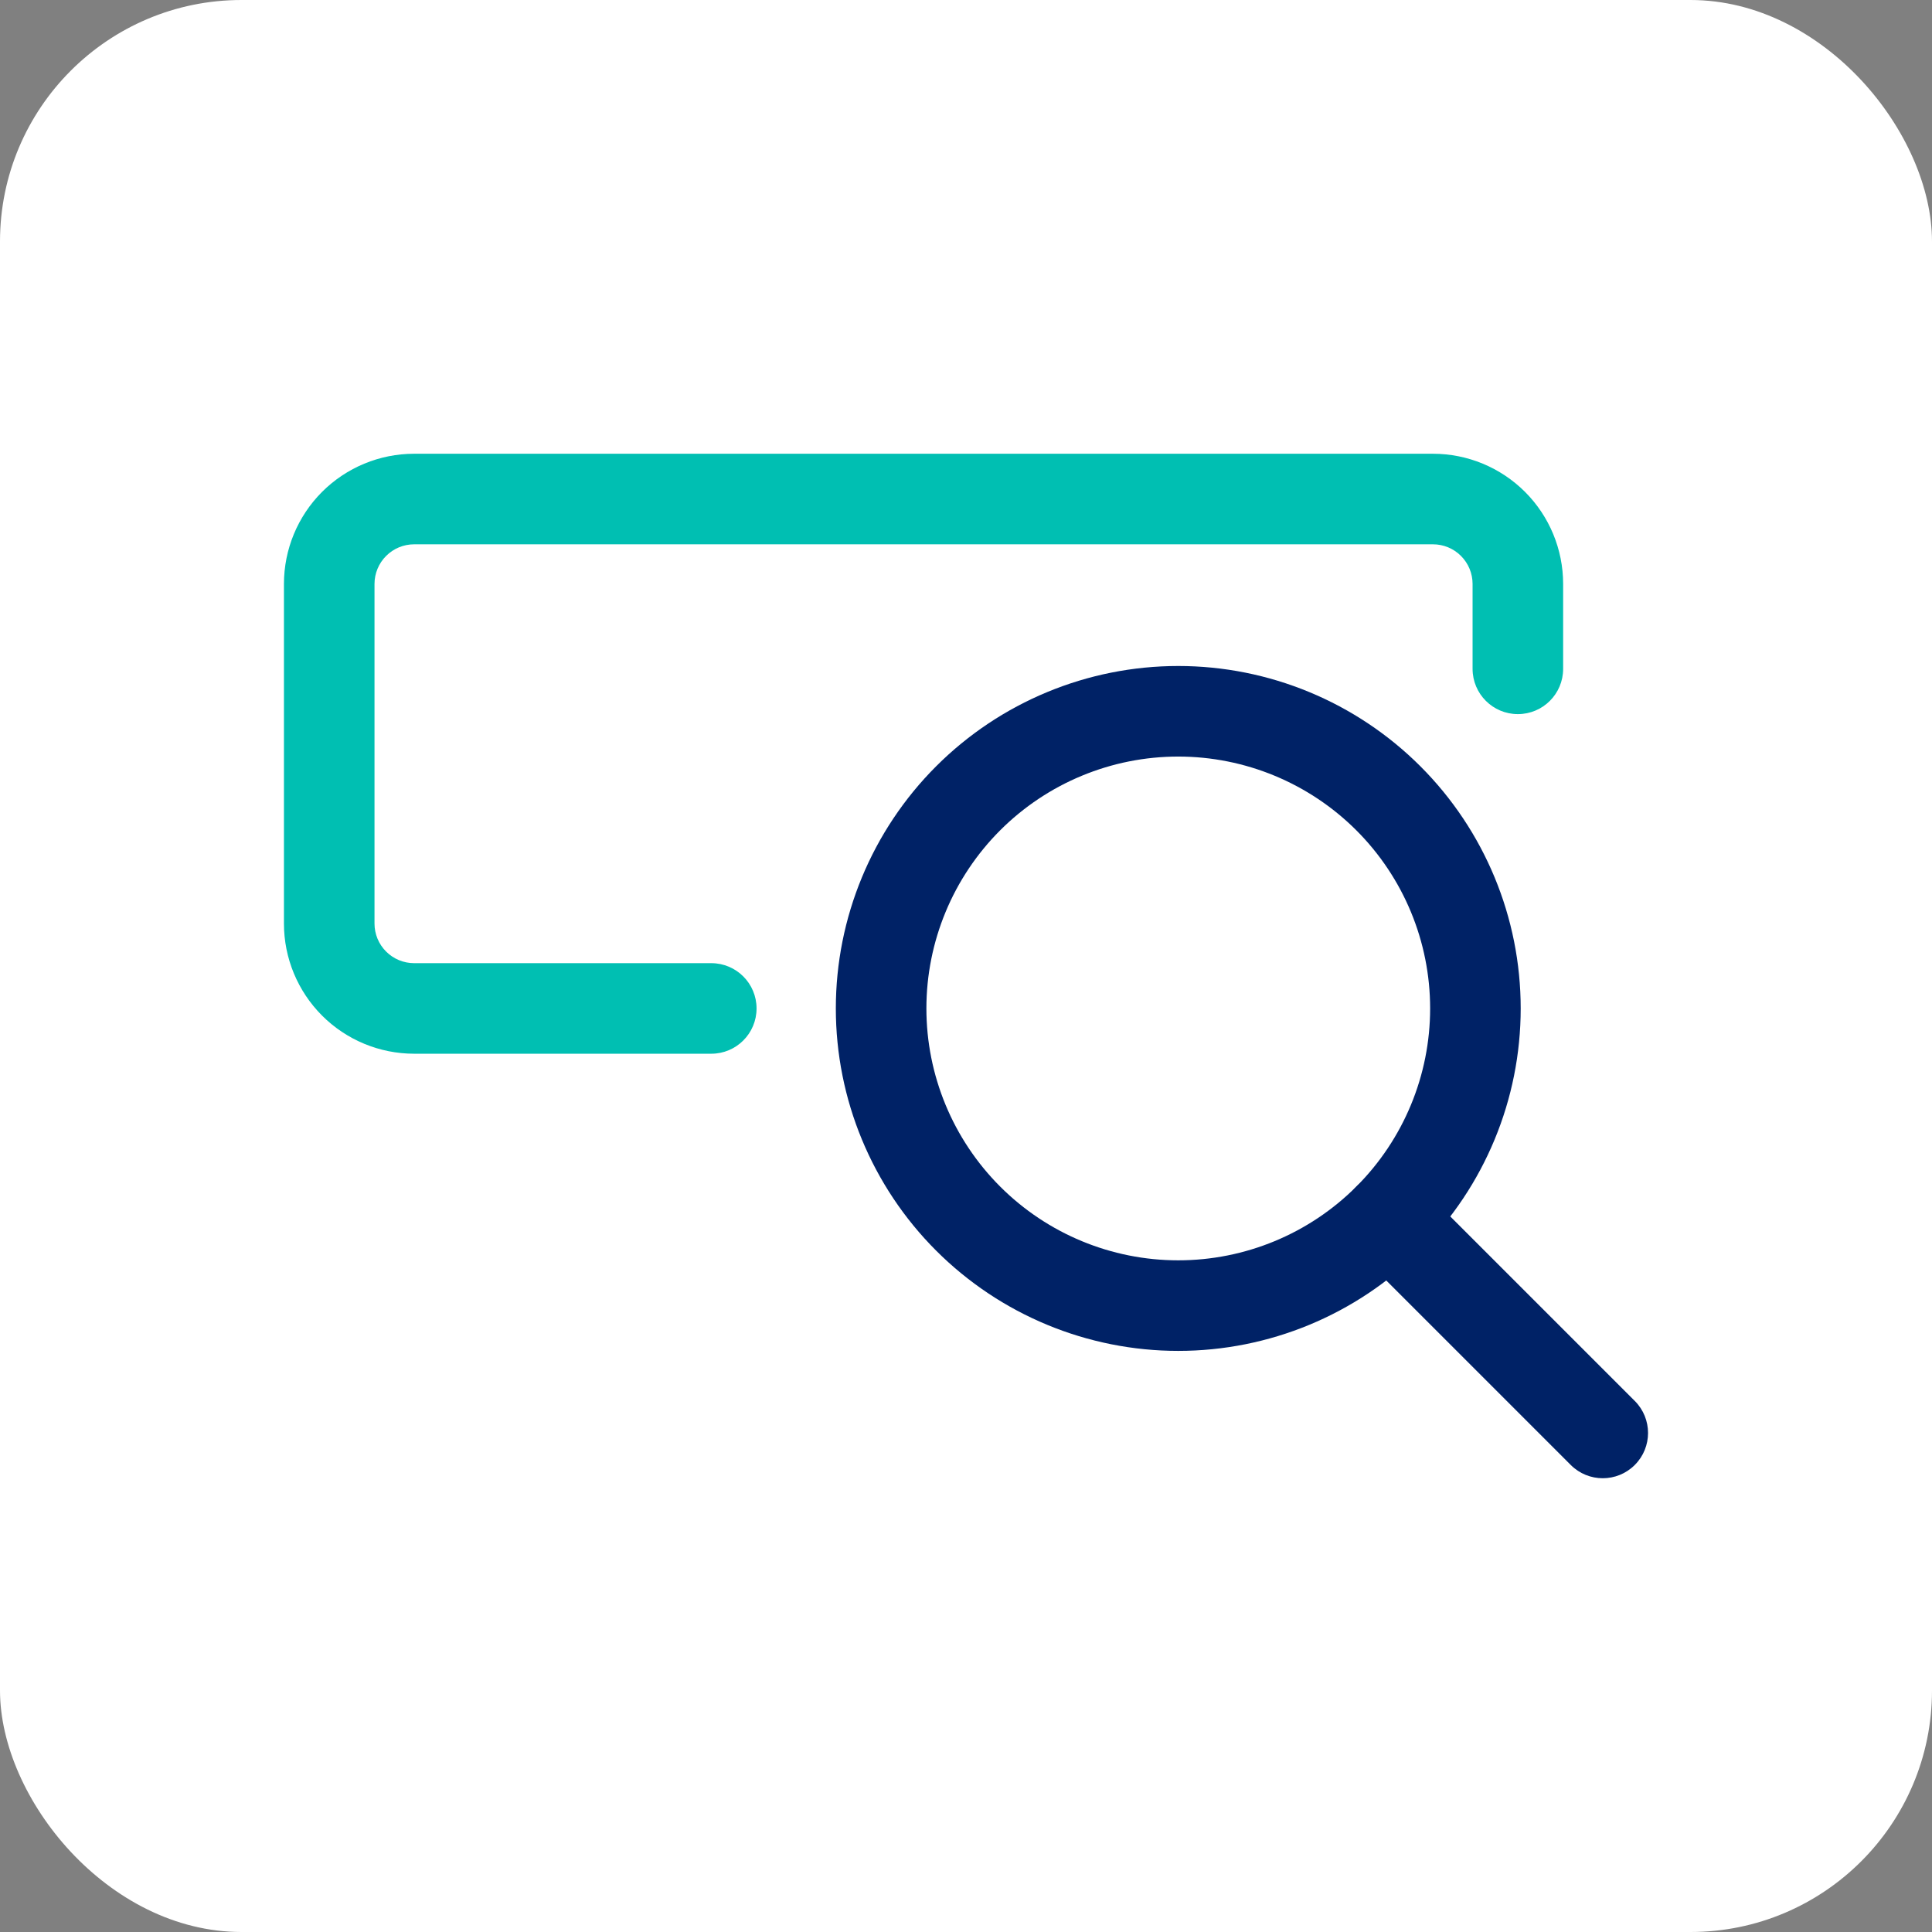
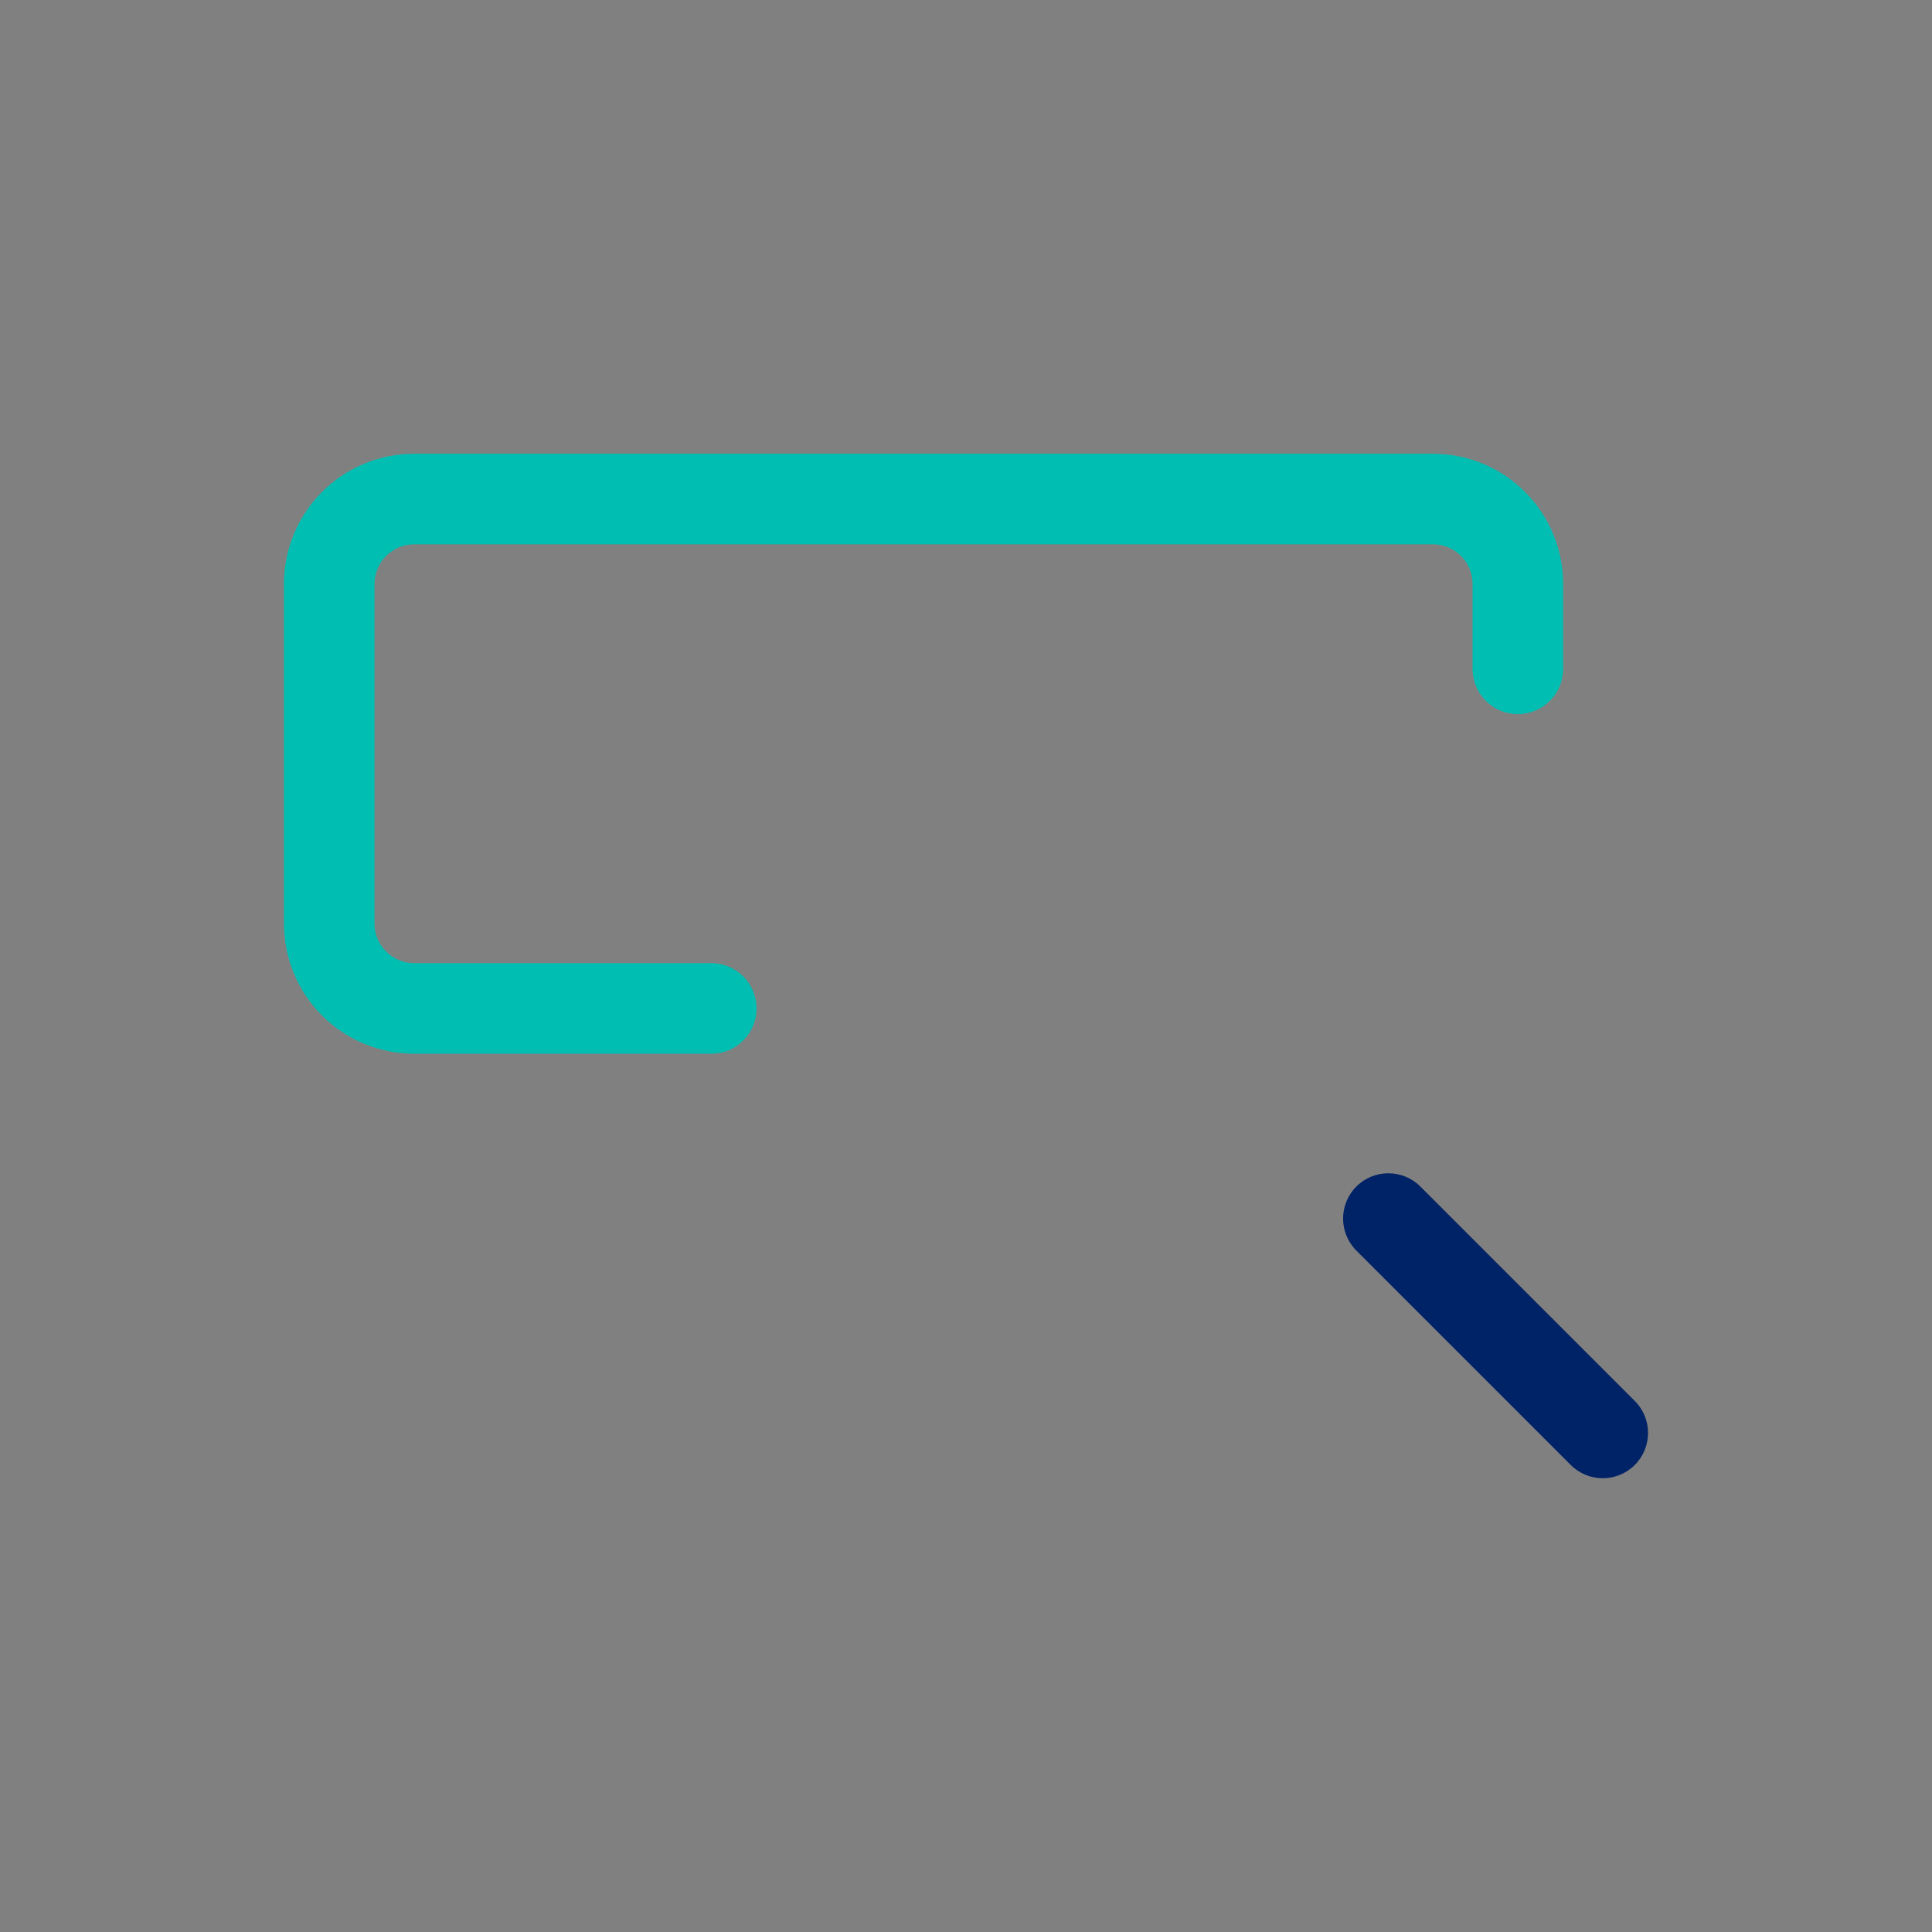
<svg xmlns="http://www.w3.org/2000/svg" width="64" height="64" viewBox="0 0 64 64" fill="none">
  <rect x="0" y="0" width="64" height="64" fill="#808080" stroke="none" />
-   <rect width="64" height="64" rx="8" fill="white" />
  <path fill-rule="evenodd" clip-rule="evenodd" d="M10.669 16.294C11.478 15.486 12.575 15.031 13.719 15.031H47.469C48.612 15.031 49.709 15.486 50.518 16.294C51.327 17.103 51.781 18.2 51.781 19.344V22.156C51.781 22.985 51.11 23.656 50.281 23.656C49.453 23.656 48.781 22.985 48.781 22.156V19.344C48.781 18.996 48.643 18.662 48.397 18.416C48.151 18.169 47.817 18.031 47.469 18.031H13.719C13.371 18.031 13.037 18.169 12.791 18.416C12.544 18.662 12.406 18.996 12.406 19.344V30.594C12.406 30.942 12.544 31.276 12.791 31.522C13.037 31.768 13.371 31.906 13.719 31.906H23.562C24.391 31.906 25.062 32.578 25.062 33.406C25.062 34.235 24.391 34.906 23.562 34.906H13.719C12.575 34.906 11.478 34.452 10.669 33.643C9.861 32.834 9.406 31.738 9.406 30.594V19.344C9.406 18.2 9.861 17.103 10.669 16.294Z" fill="#00BFB2" />
-   <path fill-rule="evenodd" clip-rule="evenodd" d="M31.01 25.385C33.137 23.258 36.023 22.062 39.031 22.062C42.04 22.062 44.925 23.258 47.053 25.385C49.18 27.512 50.375 30.398 50.375 33.406C50.375 36.415 49.18 39.3 47.053 41.428C44.925 43.555 42.04 44.75 39.031 44.75C36.023 44.75 33.137 43.555 31.01 41.428C28.883 39.3 27.688 36.415 27.688 33.406C27.688 30.398 28.883 27.512 31.01 25.385ZM39.031 25.062C36.818 25.062 34.696 25.942 33.131 27.506C31.567 29.071 30.688 31.193 30.688 33.406C30.688 35.619 31.567 37.741 33.131 39.306C34.696 40.871 36.818 41.75 39.031 41.75C41.244 41.75 43.366 40.871 44.931 39.306C46.496 37.741 47.375 35.619 47.375 33.406C47.375 31.193 46.496 29.071 44.931 27.506C43.366 25.942 41.244 25.062 39.031 25.062Z" fill="#002266" />
  <path fill-rule="evenodd" clip-rule="evenodd" d="M44.931 39.306C45.516 38.72 46.466 38.72 47.052 39.306L54.154 46.408C54.74 46.994 54.74 47.944 54.154 48.529C53.569 49.115 52.619 49.115 52.033 48.529L44.931 41.427C44.345 40.841 44.345 39.891 44.931 39.306Z" fill="#002266" />
</svg>